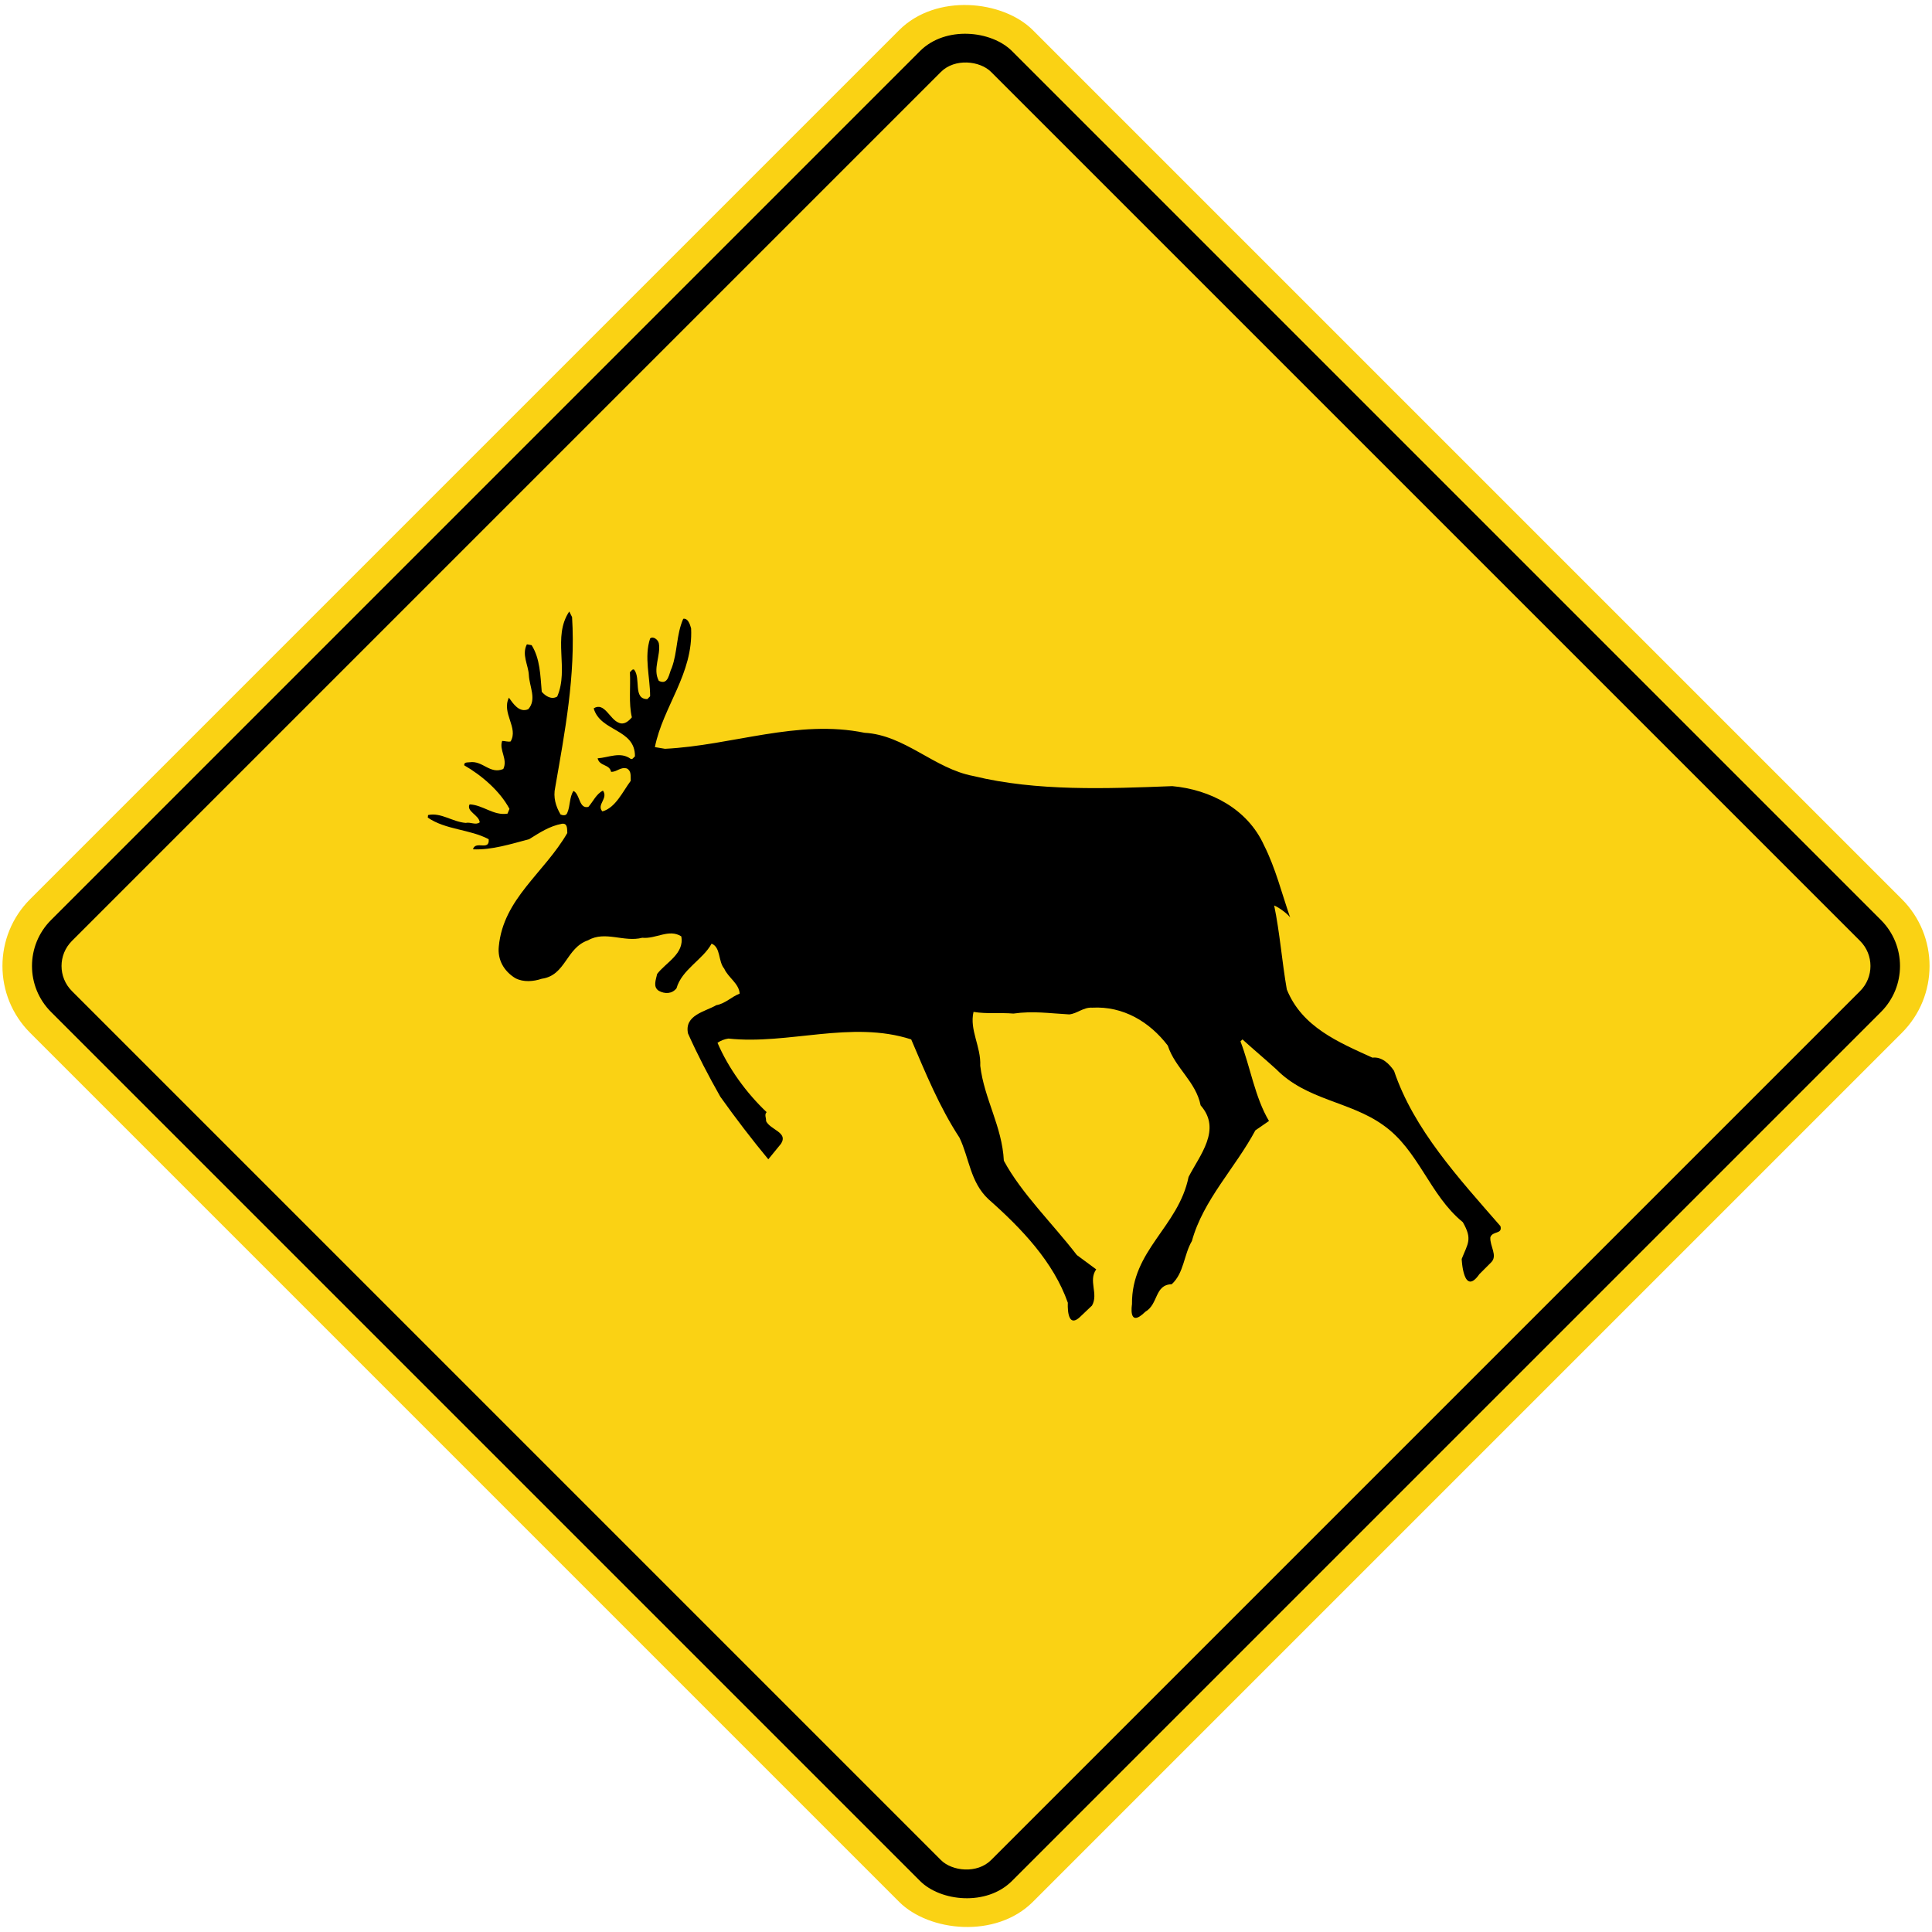
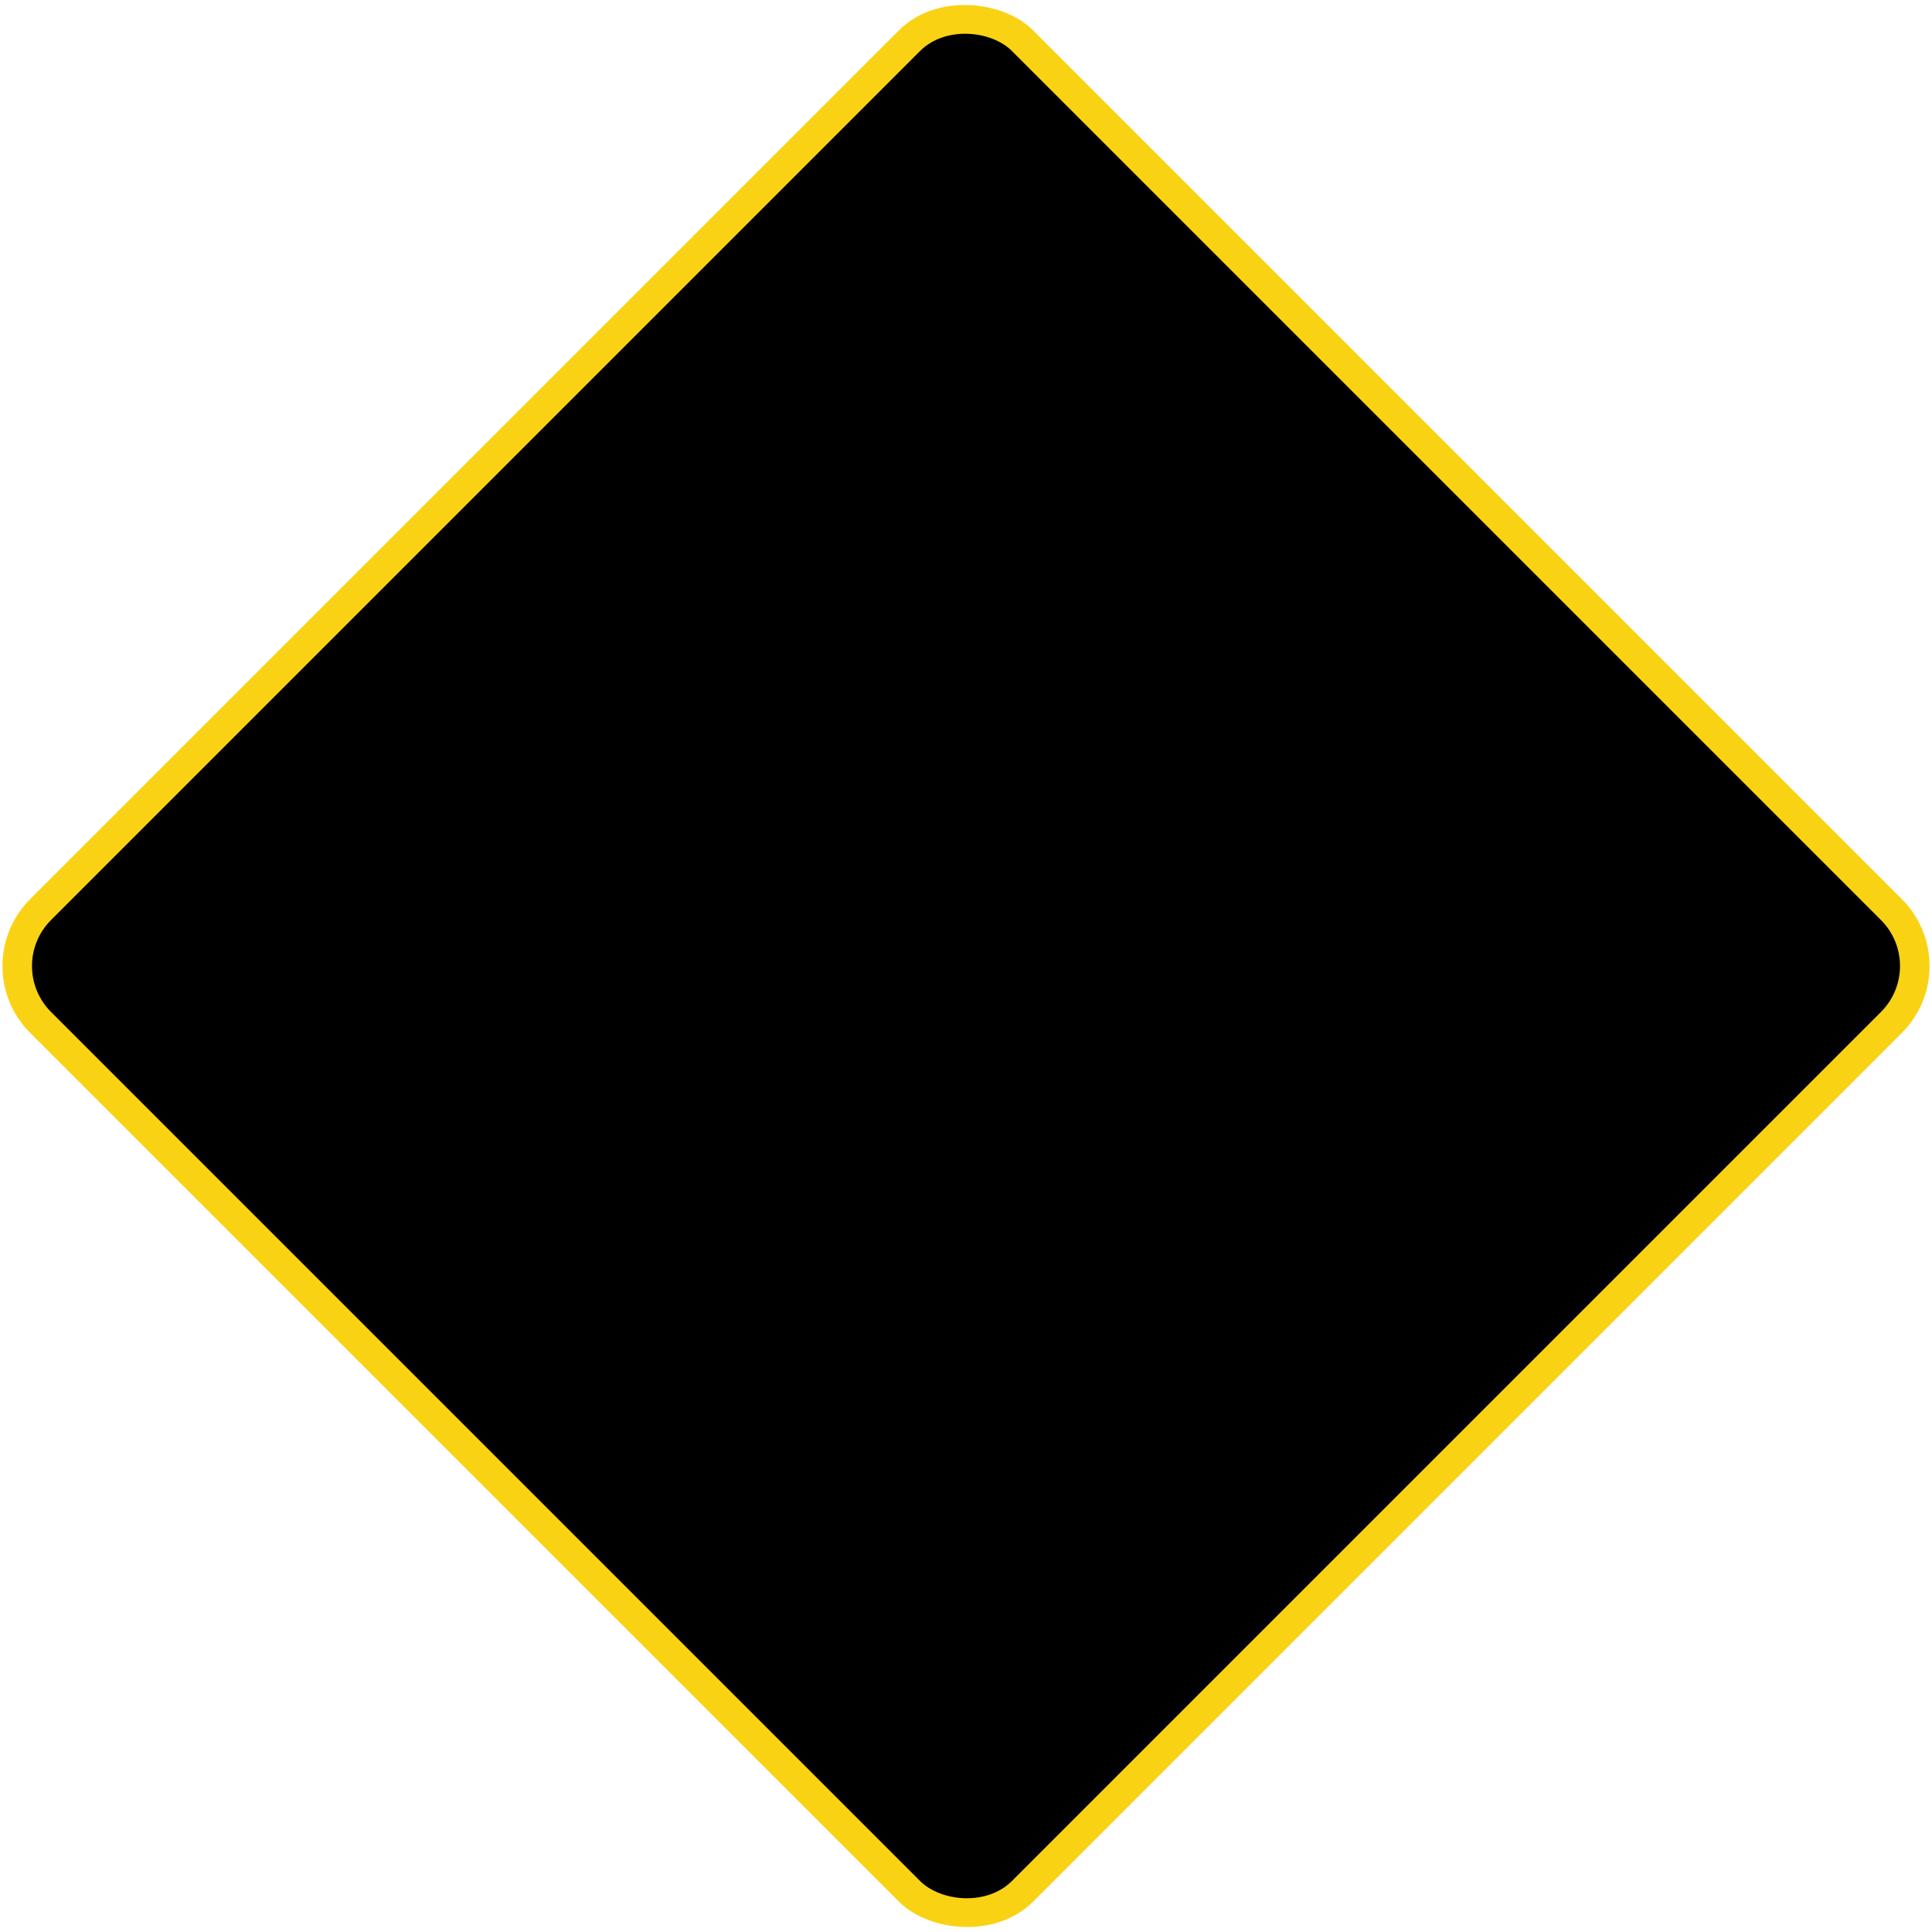
<svg xmlns="http://www.w3.org/2000/svg" xmlns:ns1="http://www.inkscape.org/namespaces/inkscape" xmlns:ns2="http://sodipodi.sourceforge.net/DTD/sodipodi-0.dtd" width="817.464mm" height="817.464mm" viewBox="0 0 817.464 817.464" version="1.1" id="svg8" ns1:version="0.92.4 (5da689c313, 2019-01-14)" ns2:docname="Ontario_Wa-1L.svg">
  <defs id="defs2" />
  <ns2:namedview id="base" pagecolor="#ffffff" bordercolor="#666666" borderopacity="1.0" ns1:pageopacity="0.0" ns1:pageshadow="2" ns1:zoom="0.175" ns1:cx="2549.1629" ns1:cy="1435.8442" ns1:document-units="mm" ns1:current-layer="layer1" showgrid="false" ns1:window-width="1920" ns1:window-height="1057" ns1:window-x="-8" ns1:window-y="-8" ns1:window-maximized="1" showborder="true" ns1:snap-global="false" />
  <g ns1:label="Layer 1" ns1:groupmode="layer" id="layer1" transform="translate(0,520.464)">
    <rect style="opacity:1;fill:#fad214;fill-opacity:1;fill-rule:nonzero;stroke:none;stroke-width:9.264;stroke-linecap:round;stroke-linejoin:round;stroke-miterlimit:4;stroke-dasharray:none;stroke-opacity:1" id="rect1383" width="600" height="600" x="68.024" y="-89.989" rx="40" ry="40" transform="rotate(-45)" />
    <rect ry="27.5" rx="27.5" y="-77.489" x="80.524" height="575" width="575" id="rect1396" style="opacity:1;fill:#000000;fill-opacity:1;fill-rule:nonzero;stroke:none;stroke-width:8.878;stroke-linecap:round;stroke-linejoin:round;stroke-miterlimit:4;stroke-dasharray:none;stroke-opacity:1" transform="rotate(-45)" />
-     <rect ry="15" rx="15" y="-64.989" x="93.024" height="550" width="550" id="rect1398" style="opacity:1;fill:#fad214;fill-opacity:1;fill-rule:nonzero;stroke:none;stroke-width:8.492;stroke-linecap:round;stroke-linejoin:round;stroke-miterlimit:4;stroke-dasharray:none;stroke-opacity:1" transform="rotate(-45)" />
-     <path d="m 484.606,34.565 c 5.583,-3.207 3.861,-11.464 11.164,-11.643 5.228,-4.754 5.107,-12.473 8.553,-18.298 4.751,-17.344 18.41,-31.009 26.844,-46.809 l 5.762,-3.975 c -5.939,-9.982 -7.901,-22.872 -12.059,-33.685 l 0.834,-0.827 c 5.109,4.63 9.145,7.957 14.255,12.59 12.946,13.186 31.12,13.541 45.254,23.641 15.086,10.575 19.6,29.582 33.734,41.105 4.159,7.247 2.139,8.915 -0.475,15.566 0,0 0.654,16.214 7.485,6.414 l 4.987,-4.992 c 2.852,-2.849 -0.594,-6.768 -0.357,-10.571 0.952,-2.849 5.226,-1.189 4.277,-4.754 -17.699,-20.316 -36.704,-40.987 -45.018,-65.696 -2.018,-2.969 -5.108,-6.063 -9.147,-5.584 -14.372,-6.538 -29.811,-12.952 -36.227,-28.869 -2.02,-11.526 -2.971,-24.116 -5.347,-35.521 2.497,1.068 6.058,3.917 6.774,5.105 -3.566,-10.213 -6.18,-20.906 -11.05,-30.53 -7.009,-15.563 -22.921,-23.64 -38.841,-25.07 -27.674,1.075 -57.368,2.26 -84.095,-4.271 -16.631,-3.093 -28.983,-17.35 -46.089,-18.301 -28.387,-5.821 -55.946,5.35 -84.454,6.776 l -4.274,-0.713 c 3.446,-17.23 16.275,-31.012 15.324,-50.257 -0.477,-1.66 -1.308,-4.395 -3.327,-4.04 -2.97,6.774 -2.376,14.023 -4.872,20.795 -1.186,2.135 -1.304,7.482 -5.46,5.463 -2.736,-5.112 0.949,-10.692 0,-15.921 -0.36,-1.543 -2.378,-3.088 -3.683,-2.02 -2.616,7.842 0,16.394 0,24.472 l -1.188,1.191 c -6.179,0 -2.614,-8.79 -5.585,-12.476 -0.832,-0.358 -1.188,0.71 -1.781,1.071 0.353,6.293 -0.596,12.948 0.828,19.128 -1.424,1.66 -3.323,3.324 -5.579,2.256 -3.802,-1.429 -6.06,-8.911 -10.571,-6.059 2.85,9.979 17.578,8.553 17.461,20.32 -0.596,0.355 -0.952,1.419 -1.786,1.061 -4.393,-3.203 -9.144,-0.593 -14.014,-0.238 0.83,3.448 4.991,2.377 5.702,5.708 2.495,0.117 3.801,-2.143 6.652,-1.426 2.02,1.068 1.543,3.21 1.66,5.229 -3.441,4.633 -6.413,11.402 -11.996,12.945 -2.614,-2.845 2.614,-5.463 0.24,-8.791 -2.853,1.423 -4.159,4.633 -6.177,6.889 -4.038,0.951 -3.446,-5.343 -6.295,-6.769 -1.782,2.732 -1.305,6.293 -2.614,9.266 -0.475,1.429 -2.018,1.071 -2.851,0.713 -2.017,-3.448 -3.206,-7.247 -2.254,-11.522 4.036,-23.289 8.669,-47.167 7.124,-71.998 l -1.186,-2.377 c -7.246,10.813 0,24.235 -5.104,36.001 -2.38,1.422 -4.871,-0.124 -6.537,-2.019 -0.596,-7.013 -0.712,-14.026 -4.276,-19.724 l -2.02,-0.356 c -2.254,4.394 0.596,8.672 0.832,12.947 0.238,4.991 3.446,10.337 -0.236,14.495 -3.8,1.664 -6.418,-2.377 -8.198,-4.871 -3.206,6.534 4.162,12.714 0.715,18.532 -1.188,0.241 -2.376,-0.234 -3.563,-0.234 -1.426,3.799 2.493,7.723 0.473,11.881 -5.7,2.373 -8.67,-3.686 -14.253,-2.852 -0.834,0.113 -2.493,-0.117 -2.257,1.306 7.246,4.158 15.085,10.812 19.125,18.418 l -0.834,2.018 c -5.939,0.951 -10.332,-3.686 -16.034,-3.924 -1.544,2.969 4.038,4.516 4.277,7.606 -1.782,1.305 -3.8,-0.238 -5.939,0.238 -5.703,-0.476 -10.454,-4.512 -15.916,-3.328 L 181,-174.526 c 7.602,5.226 17.698,4.871 25.775,9.146 0.477,5.229 -5.581,0.355 -6.654,4.278 7.963,0.355 16.039,-2.256 23.758,-4.278 4.396,-2.731 8.672,-5.584 13.898,-6.531 2.493,-0.358 2.139,2.374 2.256,3.917 -9.86,16.992 -27.082,27.798 -28.981,48.001 -0.598,5.58 2.137,10.451 7.009,13.42 3.441,1.784 7.601,1.426 11.164,0.237 10.217,-1.426 10.217,-13.065 19.6,-16.276 7.246,-4.158 15.204,0.951 22.923,-1.068 5.82,0.592 11.286,-3.92 16.511,-0.593 1.426,7.365 -6.651,11.164 -10.213,15.914 -0.477,2.38 -1.901,5.47 0.715,7.13 2.609,1.426 5.581,1.309 7.479,-1.068 2.261,-7.957 11.169,-12.118 14.849,-18.887 3.919,1.543 2.734,7.482 5.345,10.568 1.663,3.799 6.295,6.3 6.531,10.575 -3.444,1.309 -6.175,4.278 -9.86,4.874 -4.629,2.732 -13.657,4.154 -11.993,11.994 4.04,9.032 8.67,17.943 13.659,26.734 6.414,9.028 13.423,18.174 20.313,26.493 l 5.343,-6.535 c 3.208,-4.867 -4.393,-5.818 -6.29,-9.624 0.117,-1.306 -0.835,-2.732 0.233,-3.799 -8.548,-8.081 -16.152,-18.532 -20.784,-29.341 1.424,-0.954 2.969,-1.547 4.632,-1.788 25.299,2.735 52.027,-7.84 77.326,0.362 6.058,14.137 11.88,28.508 20.43,41.576 4.16,8.674 4.515,18.77 12.236,26.017 14.134,12.476 27.557,26.617 33.614,43.84 0,0 -0.77,11.939 5.466,5.701 l 4.749,-4.512 c 2.853,-4.991 -1.664,-10.458 1.782,-15.329 l -8.195,-6.059 c -10.215,-13.303 -23.402,-26.017 -30.884,-39.916 -0.713,-14.495 -8.315,-26.134 -9.979,-40.154 0.36,-8.198 -4.629,-15.091 -2.848,-22.81 5.7,0.951 11.401,0.237 16.869,0.713 8.55,-1.188 14.847,-0.117 23.636,0.355 3.444,-0.355 5.936,-3.086 9.738,-2.852 13.065,-0.71 24.232,5.942 31.952,16.041 3.089,9.504 11.879,15.205 13.896,25.301 9.028,10.223 -0.355,21.033 -5.104,30.299 -4.278,21.147 -24.234,31.009 -23.936,53.877 0,0 -1.781,10.451 5.643,3.148 z" style="fill:#000000;fill-opacity:1;fill-rule:nonzero;stroke:none;stroke-width:3.527" id="path362" ns1:connector-curvature="0" />
+     <path d="m 484.606,34.565 c 5.583,-3.207 3.861,-11.464 11.164,-11.643 5.228,-4.754 5.107,-12.473 8.553,-18.298 4.751,-17.344 18.41,-31.009 26.844,-46.809 l 5.762,-3.975 c -5.939,-9.982 -7.901,-22.872 -12.059,-33.685 l 0.834,-0.827 c 5.109,4.63 9.145,7.957 14.255,12.59 12.946,13.186 31.12,13.541 45.254,23.641 15.086,10.575 19.6,29.582 33.734,41.105 4.159,7.247 2.139,8.915 -0.475,15.566 0,0 0.654,16.214 7.485,6.414 l 4.987,-4.992 c 2.852,-2.849 -0.594,-6.768 -0.357,-10.571 0.952,-2.849 5.226,-1.189 4.277,-4.754 -17.699,-20.316 -36.704,-40.987 -45.018,-65.696 -2.018,-2.969 -5.108,-6.063 -9.147,-5.584 -14.372,-6.538 -29.811,-12.952 -36.227,-28.869 -2.02,-11.526 -2.971,-24.116 -5.347,-35.521 2.497,1.068 6.058,3.917 6.774,5.105 -3.566,-10.213 -6.18,-20.906 -11.05,-30.53 -7.009,-15.563 -22.921,-23.64 -38.841,-25.07 -27.674,1.075 -57.368,2.26 -84.095,-4.271 -16.631,-3.093 -28.983,-17.35 -46.089,-18.301 -28.387,-5.821 -55.946,5.35 -84.454,6.776 l -4.274,-0.713 c 3.446,-17.23 16.275,-31.012 15.324,-50.257 -0.477,-1.66 -1.308,-4.395 -3.327,-4.04 -2.97,6.774 -2.376,14.023 -4.872,20.795 -1.186,2.135 -1.304,7.482 -5.46,5.463 -2.736,-5.112 0.949,-10.692 0,-15.921 -0.36,-1.543 -2.378,-3.088 -3.683,-2.02 -2.616,7.842 0,16.394 0,24.472 l -1.188,1.191 c -6.179,0 -2.614,-8.79 -5.585,-12.476 -0.832,-0.358 -1.188,0.71 -1.781,1.071 0.353,6.293 -0.596,12.948 0.828,19.128 -1.424,1.66 -3.323,3.324 -5.579,2.256 -3.802,-1.429 -6.06,-8.911 -10.571,-6.059 2.85,9.979 17.578,8.553 17.461,20.32 -0.596,0.355 -0.952,1.419 -1.786,1.061 -4.393,-3.203 -9.144,-0.593 -14.014,-0.238 0.83,3.448 4.991,2.377 5.702,5.708 2.495,0.117 3.801,-2.143 6.652,-1.426 2.02,1.068 1.543,3.21 1.66,5.229 -3.441,4.633 -6.413,11.402 -11.996,12.945 -2.614,-2.845 2.614,-5.463 0.24,-8.791 -2.853,1.423 -4.159,4.633 -6.177,6.889 -4.038,0.951 -3.446,-5.343 -6.295,-6.769 -1.782,2.732 -1.305,6.293 -2.614,9.266 -0.475,1.429 -2.018,1.071 -2.851,0.713 -2.017,-3.448 -3.206,-7.247 -2.254,-11.522 4.036,-23.289 8.669,-47.167 7.124,-71.998 l -1.186,-2.377 c -7.246,10.813 0,24.235 -5.104,36.001 -2.38,1.422 -4.871,-0.124 -6.537,-2.019 -0.596,-7.013 -0.712,-14.026 -4.276,-19.724 l -2.02,-0.356 c -2.254,4.394 0.596,8.672 0.832,12.947 0.238,4.991 3.446,10.337 -0.236,14.495 -3.8,1.664 -6.418,-2.377 -8.198,-4.871 -3.206,6.534 4.162,12.714 0.715,18.532 -1.188,0.241 -2.376,-0.234 -3.563,-0.234 -1.426,3.799 2.493,7.723 0.473,11.881 -5.7,2.373 -8.67,-3.686 -14.253,-2.852 -0.834,0.113 -2.493,-0.117 -2.257,1.306 7.246,4.158 15.085,10.812 19.125,18.418 l -0.834,2.018 L 181,-174.526 c 7.602,5.226 17.698,4.871 25.775,9.146 0.477,5.229 -5.581,0.355 -6.654,4.278 7.963,0.355 16.039,-2.256 23.758,-4.278 4.396,-2.731 8.672,-5.584 13.898,-6.531 2.493,-0.358 2.139,2.374 2.256,3.917 -9.86,16.992 -27.082,27.798 -28.981,48.001 -0.598,5.58 2.137,10.451 7.009,13.42 3.441,1.784 7.601,1.426 11.164,0.237 10.217,-1.426 10.217,-13.065 19.6,-16.276 7.246,-4.158 15.204,0.951 22.923,-1.068 5.82,0.592 11.286,-3.92 16.511,-0.593 1.426,7.365 -6.651,11.164 -10.213,15.914 -0.477,2.38 -1.901,5.47 0.715,7.13 2.609,1.426 5.581,1.309 7.479,-1.068 2.261,-7.957 11.169,-12.118 14.849,-18.887 3.919,1.543 2.734,7.482 5.345,10.568 1.663,3.799 6.295,6.3 6.531,10.575 -3.444,1.309 -6.175,4.278 -9.86,4.874 -4.629,2.732 -13.657,4.154 -11.993,11.994 4.04,9.032 8.67,17.943 13.659,26.734 6.414,9.028 13.423,18.174 20.313,26.493 l 5.343,-6.535 c 3.208,-4.867 -4.393,-5.818 -6.29,-9.624 0.117,-1.306 -0.835,-2.732 0.233,-3.799 -8.548,-8.081 -16.152,-18.532 -20.784,-29.341 1.424,-0.954 2.969,-1.547 4.632,-1.788 25.299,2.735 52.027,-7.84 77.326,0.362 6.058,14.137 11.88,28.508 20.43,41.576 4.16,8.674 4.515,18.77 12.236,26.017 14.134,12.476 27.557,26.617 33.614,43.84 0,0 -0.77,11.939 5.466,5.701 l 4.749,-4.512 c 2.853,-4.991 -1.664,-10.458 1.782,-15.329 l -8.195,-6.059 c -10.215,-13.303 -23.402,-26.017 -30.884,-39.916 -0.713,-14.495 -8.315,-26.134 -9.979,-40.154 0.36,-8.198 -4.629,-15.091 -2.848,-22.81 5.7,0.951 11.401,0.237 16.869,0.713 8.55,-1.188 14.847,-0.117 23.636,0.355 3.444,-0.355 5.936,-3.086 9.738,-2.852 13.065,-0.71 24.232,5.942 31.952,16.041 3.089,9.504 11.879,15.205 13.896,25.301 9.028,10.223 -0.355,21.033 -5.104,30.299 -4.278,21.147 -24.234,31.009 -23.936,53.877 0,0 -1.781,10.451 5.643,3.148 z" style="fill:#000000;fill-opacity:1;fill-rule:nonzero;stroke:none;stroke-width:3.527" id="path362" ns1:connector-curvature="0" />
  </g>
</svg>